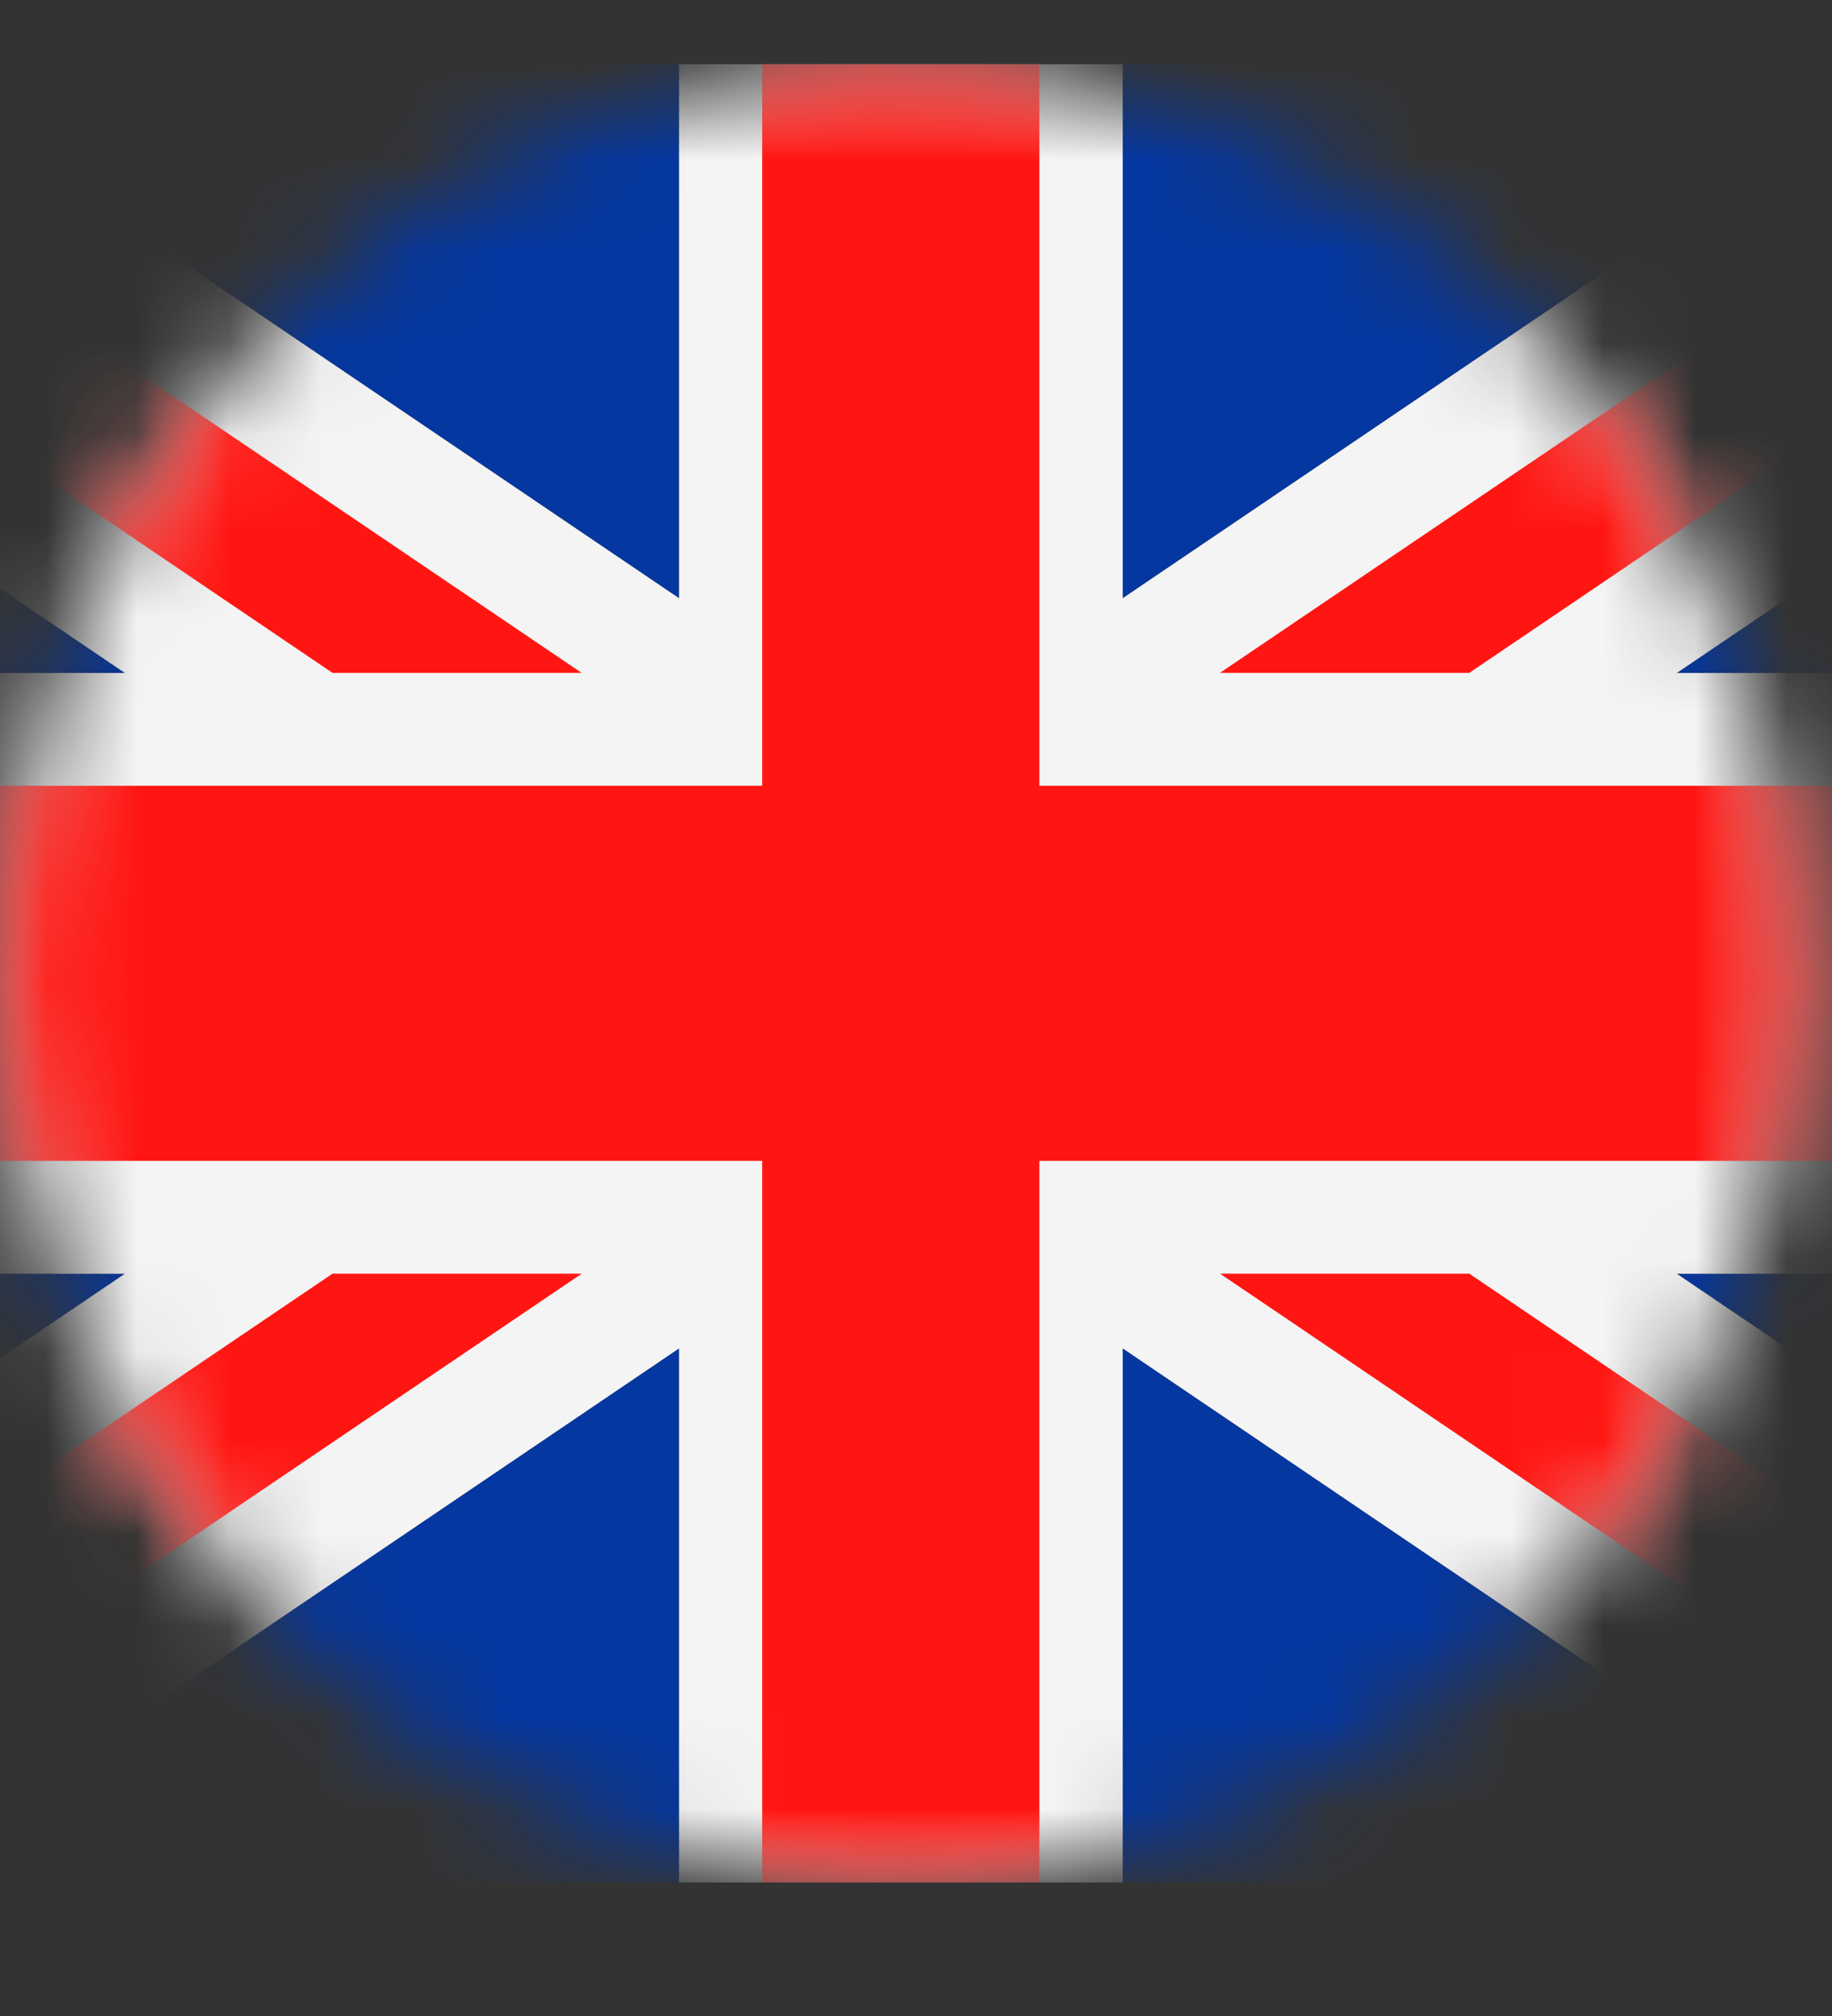
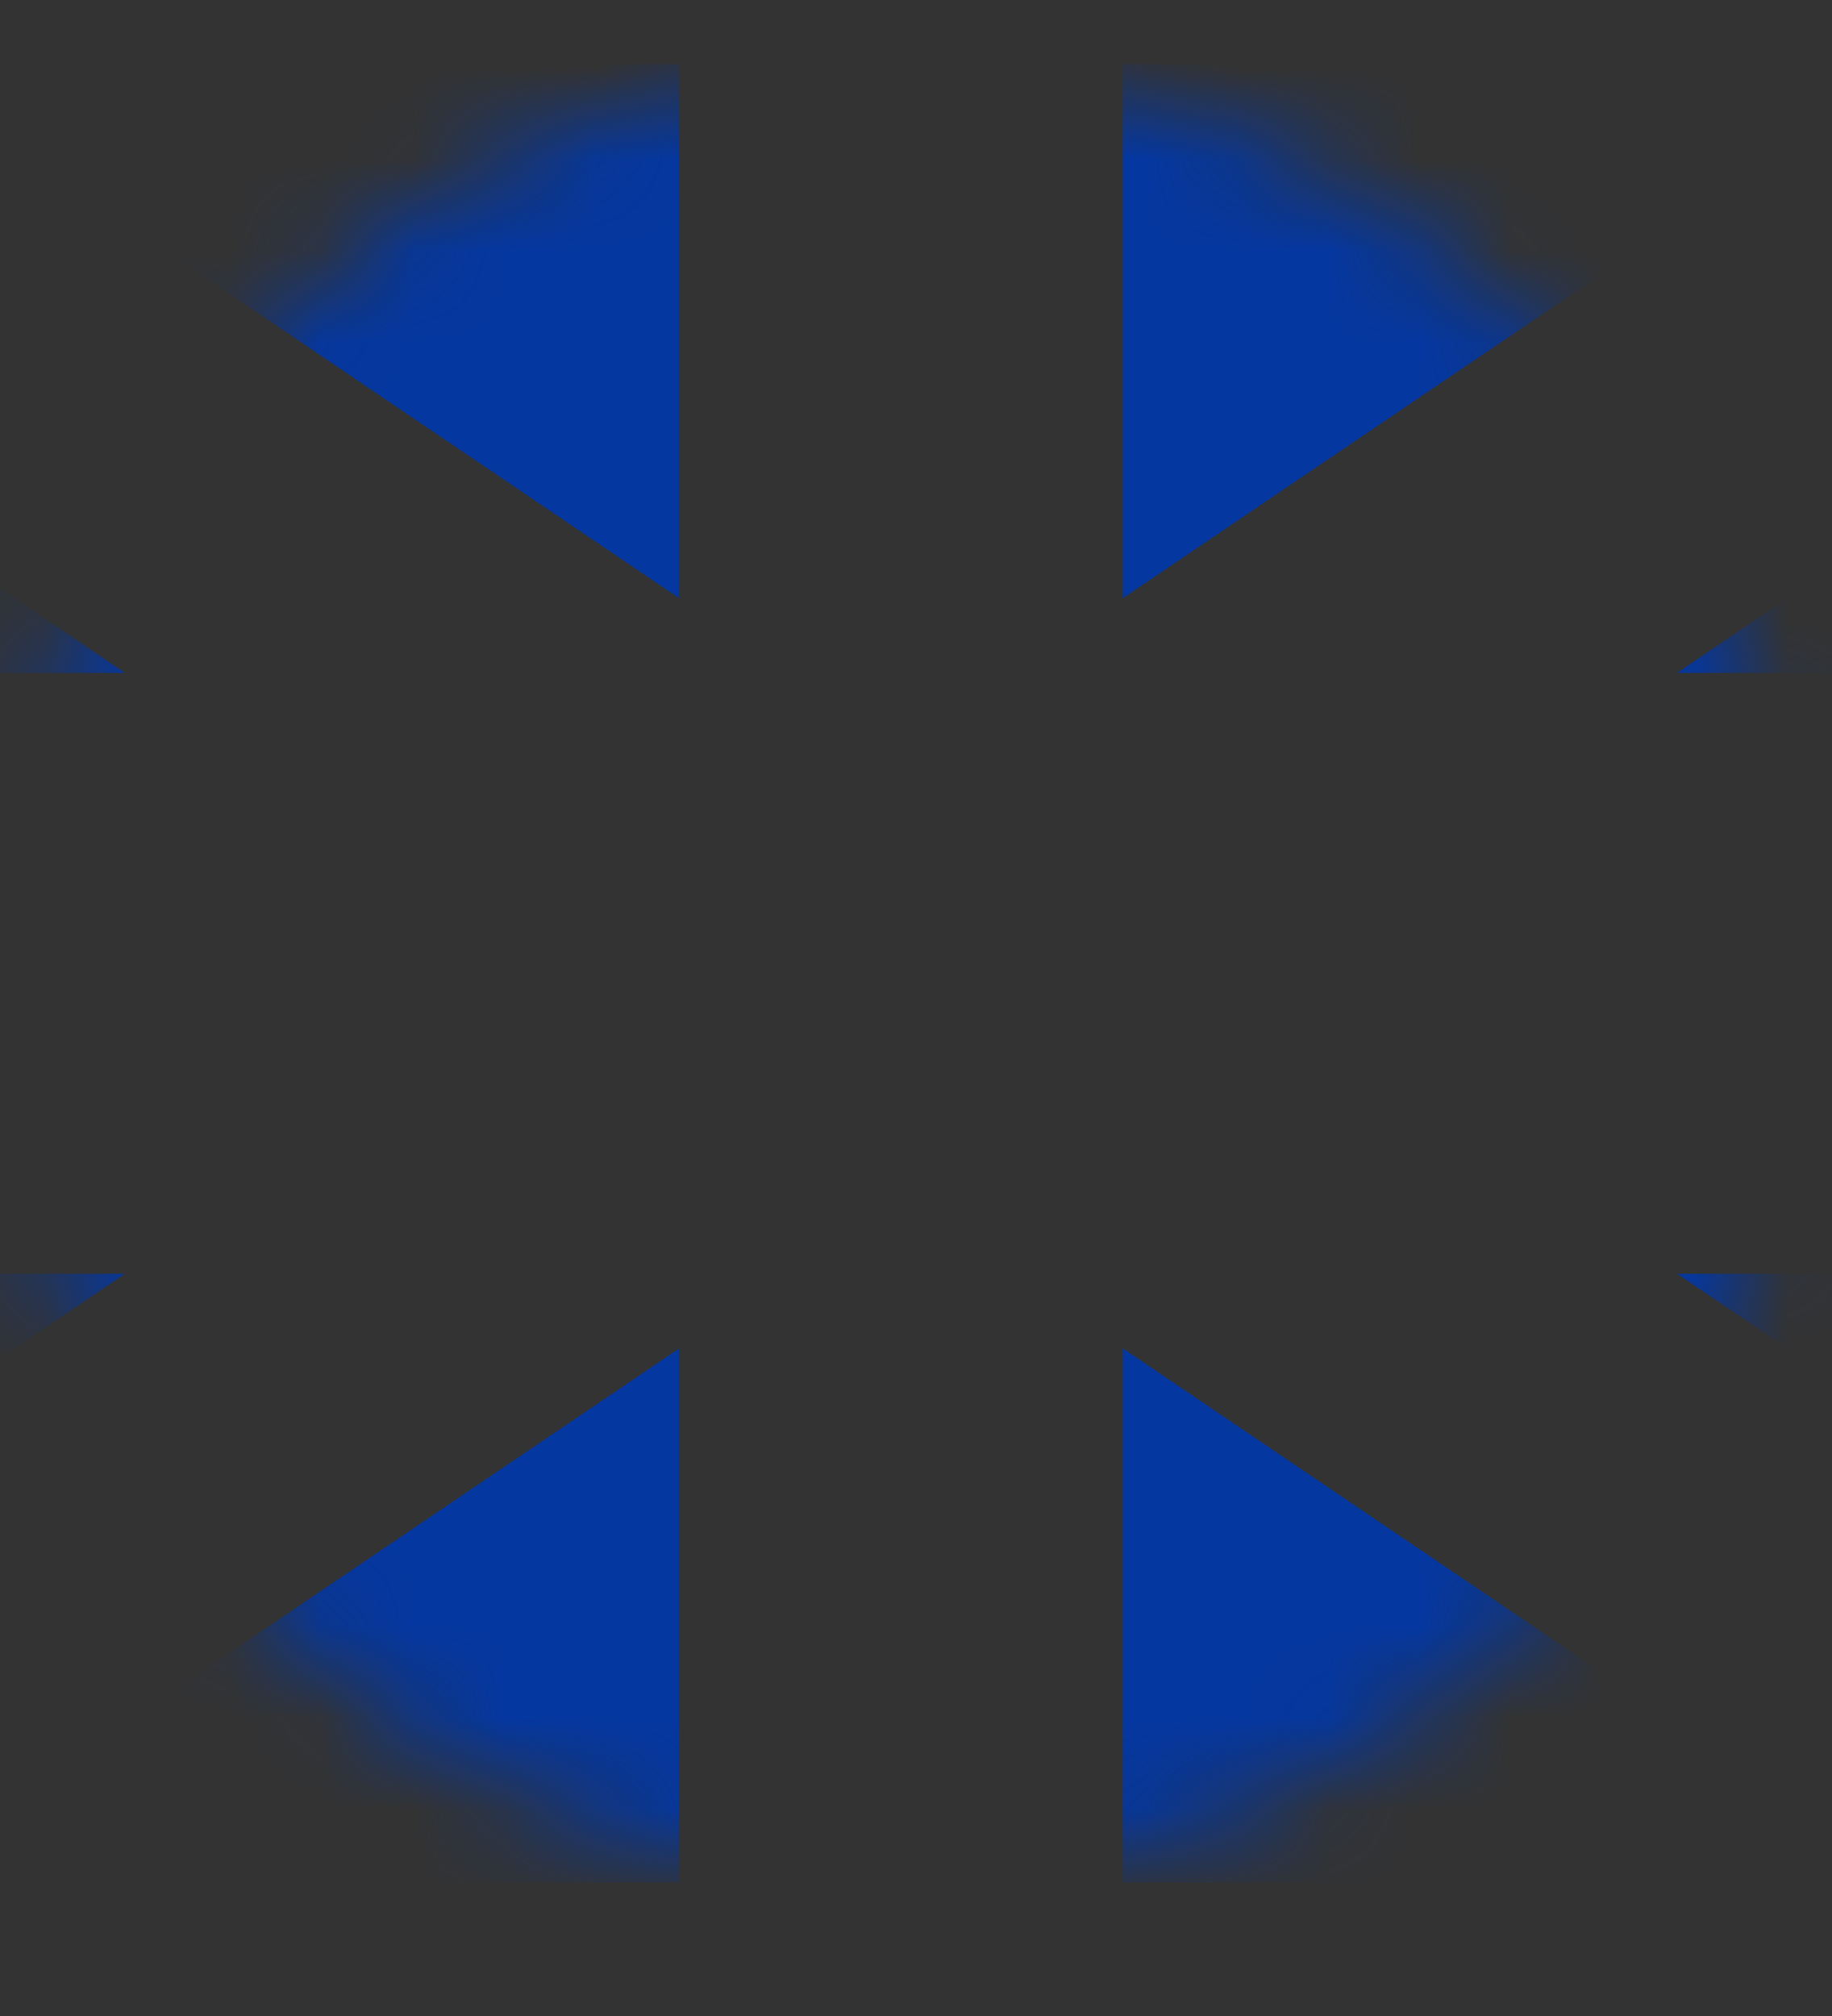
<svg xmlns="http://www.w3.org/2000/svg" xmlns:xlink="http://www.w3.org/1999/xlink" width="20" height="22" viewBox="0 0 20 22">
  <rect x="0" y="0" width="20" height="22" fill="#333333" stroke="none" />
  <defs>
    <path id="nueimsv2qa" d="M.06 10.379c0 5.479 4.376 9.921 9.774 9.921 5.4 0 9.776-4.442 9.776-9.921 0-5.48-4.377-9.921-9.776-9.921C4.436.458.06 4.899.06 10.378z" />
-     <path id="32do0tn3yc" d="M.06 10.379c0 5.479 4.376 9.921 9.774 9.921 5.4 0 9.776-4.442 9.776-9.921 0-5.48-4.377-9.921-9.776-9.921C4.436.458.06 4.899.06 10.378z" />
-     <path id="z9syc9nbwe" d="M.06 10.379c0 5.479 4.376 9.921 9.774 9.921 5.4 0 9.776-4.442 9.776-9.921 0-5.48-4.377-9.921-9.776-9.921C4.436.458.06 4.899.06 10.378z" />
  </defs>
  <g fill="none" fill-rule="evenodd">
    <g>
      <g>
        <g transform="translate(-22 -13) translate(22 13) translate(0 .243)">
          <mask id="vh61ahgqlb" fill="#fff">
            <use xlink:href="#nueimsv2qa" />
          </mask>
          <path fill="#0437A0" d="M-4.827 7.1V2.912L1.363 7.1h-6.19zm0 10.745v-4.188h6.19l-6.19 4.188zM7.413 20.3H-1.2l8.613-5.828V20.3zm13.456 0h-8.612v-5.828l8.612 5.828zm3.628-6.643v4.188l-6.19-4.188h6.19zm0-10.745V7.1h-6.19l6.19-4.188zM12.257.457h8.612l-8.612 5.828V.457zM-1.2.457h8.613v5.828L-1.2.457z" mask="url(#vh61ahgqlb)" />
        </g>
        <g transform="translate(-22 -13) translate(22 13) translate(0 .243)">
          <mask id="s2qj8f0dad" fill="#fff">
            <use xlink:href="#32do0tn3yc" />
          </mask>
          <path fill="#F4F4F4" d="M24.497 17.846L18.306 13.657 24.497 13.657 24.497 7.101 18.306 7.101 24.497 2.912 24.497 0.458 20.869 0.458 12.257 6.285 12.257 0.458 9.835 0.458 7.413 0.458 7.413 6.285 -1.2 0.458 -4.827 0.458 -4.827 2.912 1.363 7.101 -4.827 7.101 -4.827 13.657 1.363 13.657 -4.827 17.846 -4.827 20.3 -1.2 20.3 7.413 14.472 7.413 20.3 9.835 20.3 12.257 20.3 12.257 14.472 20.869 20.3 24.497 20.3z" mask="url(#s2qj8f0dad)" />
        </g>
        <g transform="translate(-22 -13) translate(22 13) translate(0 .243)">
          <mask id="c0aye529of" fill="#fff">
            <use xlink:href="#z9syc9nbwe" />
          </mask>
-           <path fill="#FF1612" d="M3.63 13.656l-8.457 5.723v.921h1.36l9.818-6.644H3.63zM6.35 7.1L-3.466.457h-1.36v.92L3.63 7.1h2.72zm9.69 0l8.457-5.722v-.92h-1.36L13.318 7.1h2.72zm8.457 12.279l-8.457-5.723h-2.721l9.817 6.644h1.36v-.921zM11.347.457v7.875h13.15v4.093h-13.15V20.3H8.321v-7.875h-13.15V8.332h13.15V.457h3.024z" mask="url(#c0aye529of)" />
        </g>
      </g>
    </g>
  </g>
</svg>